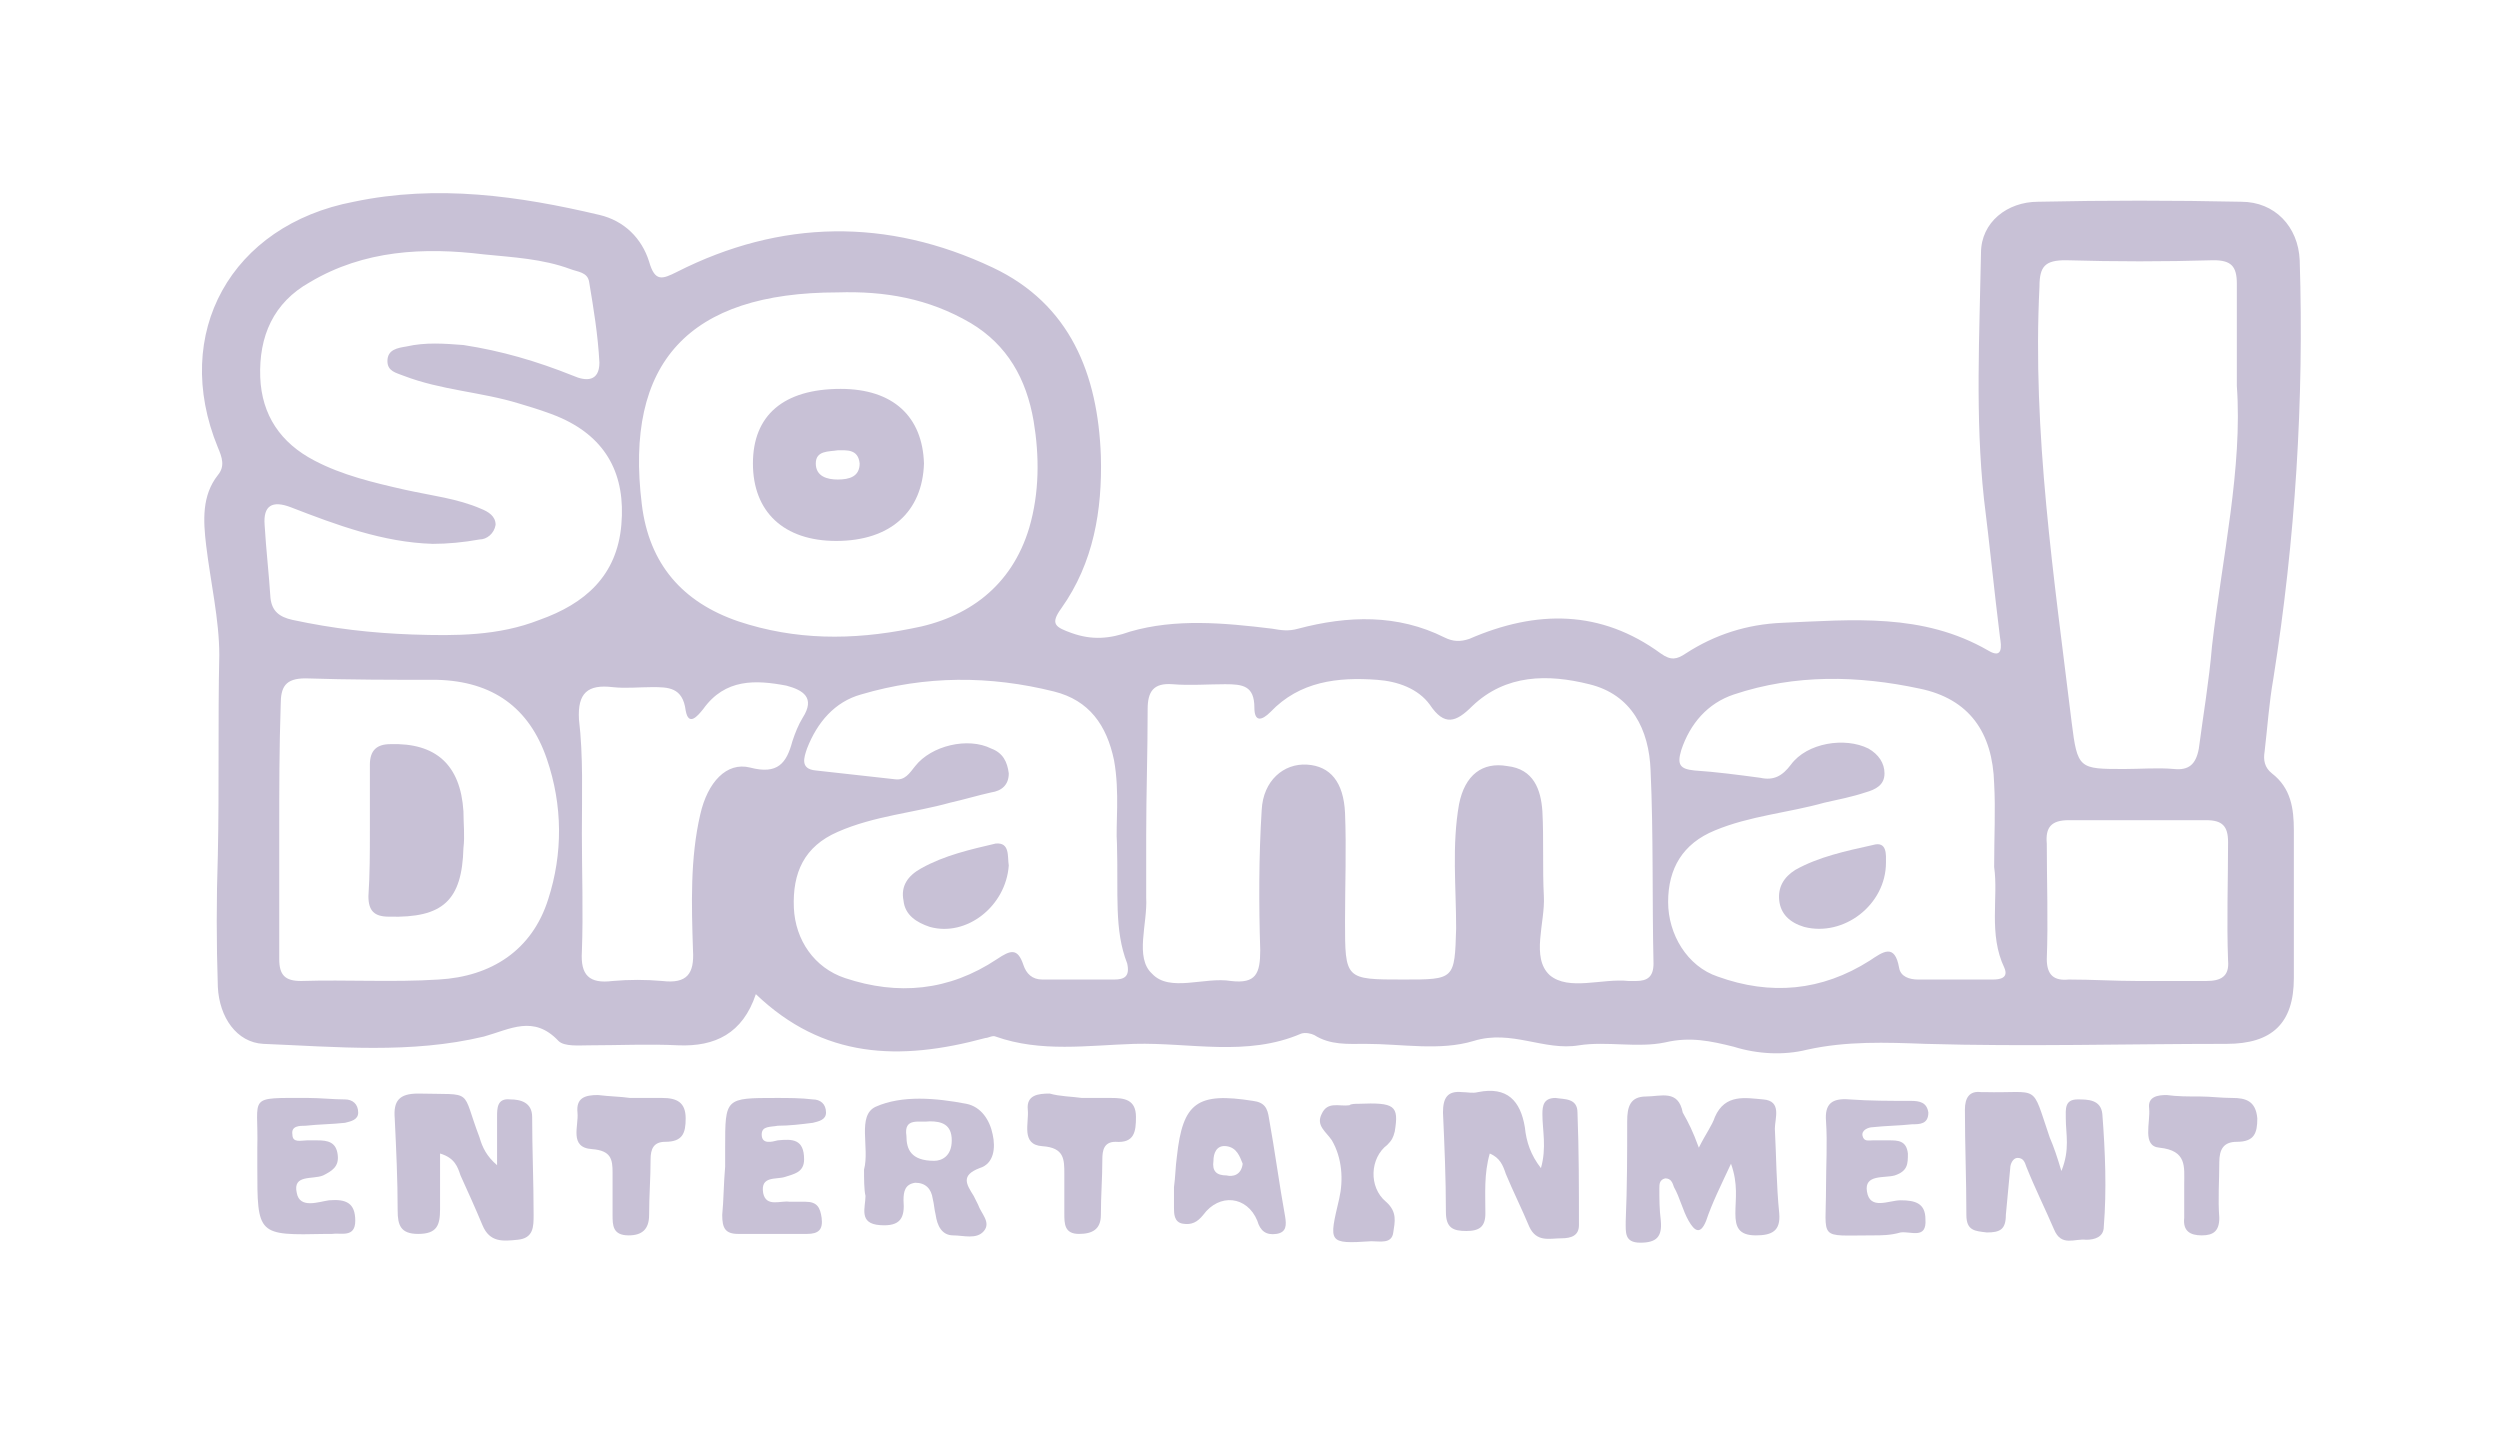
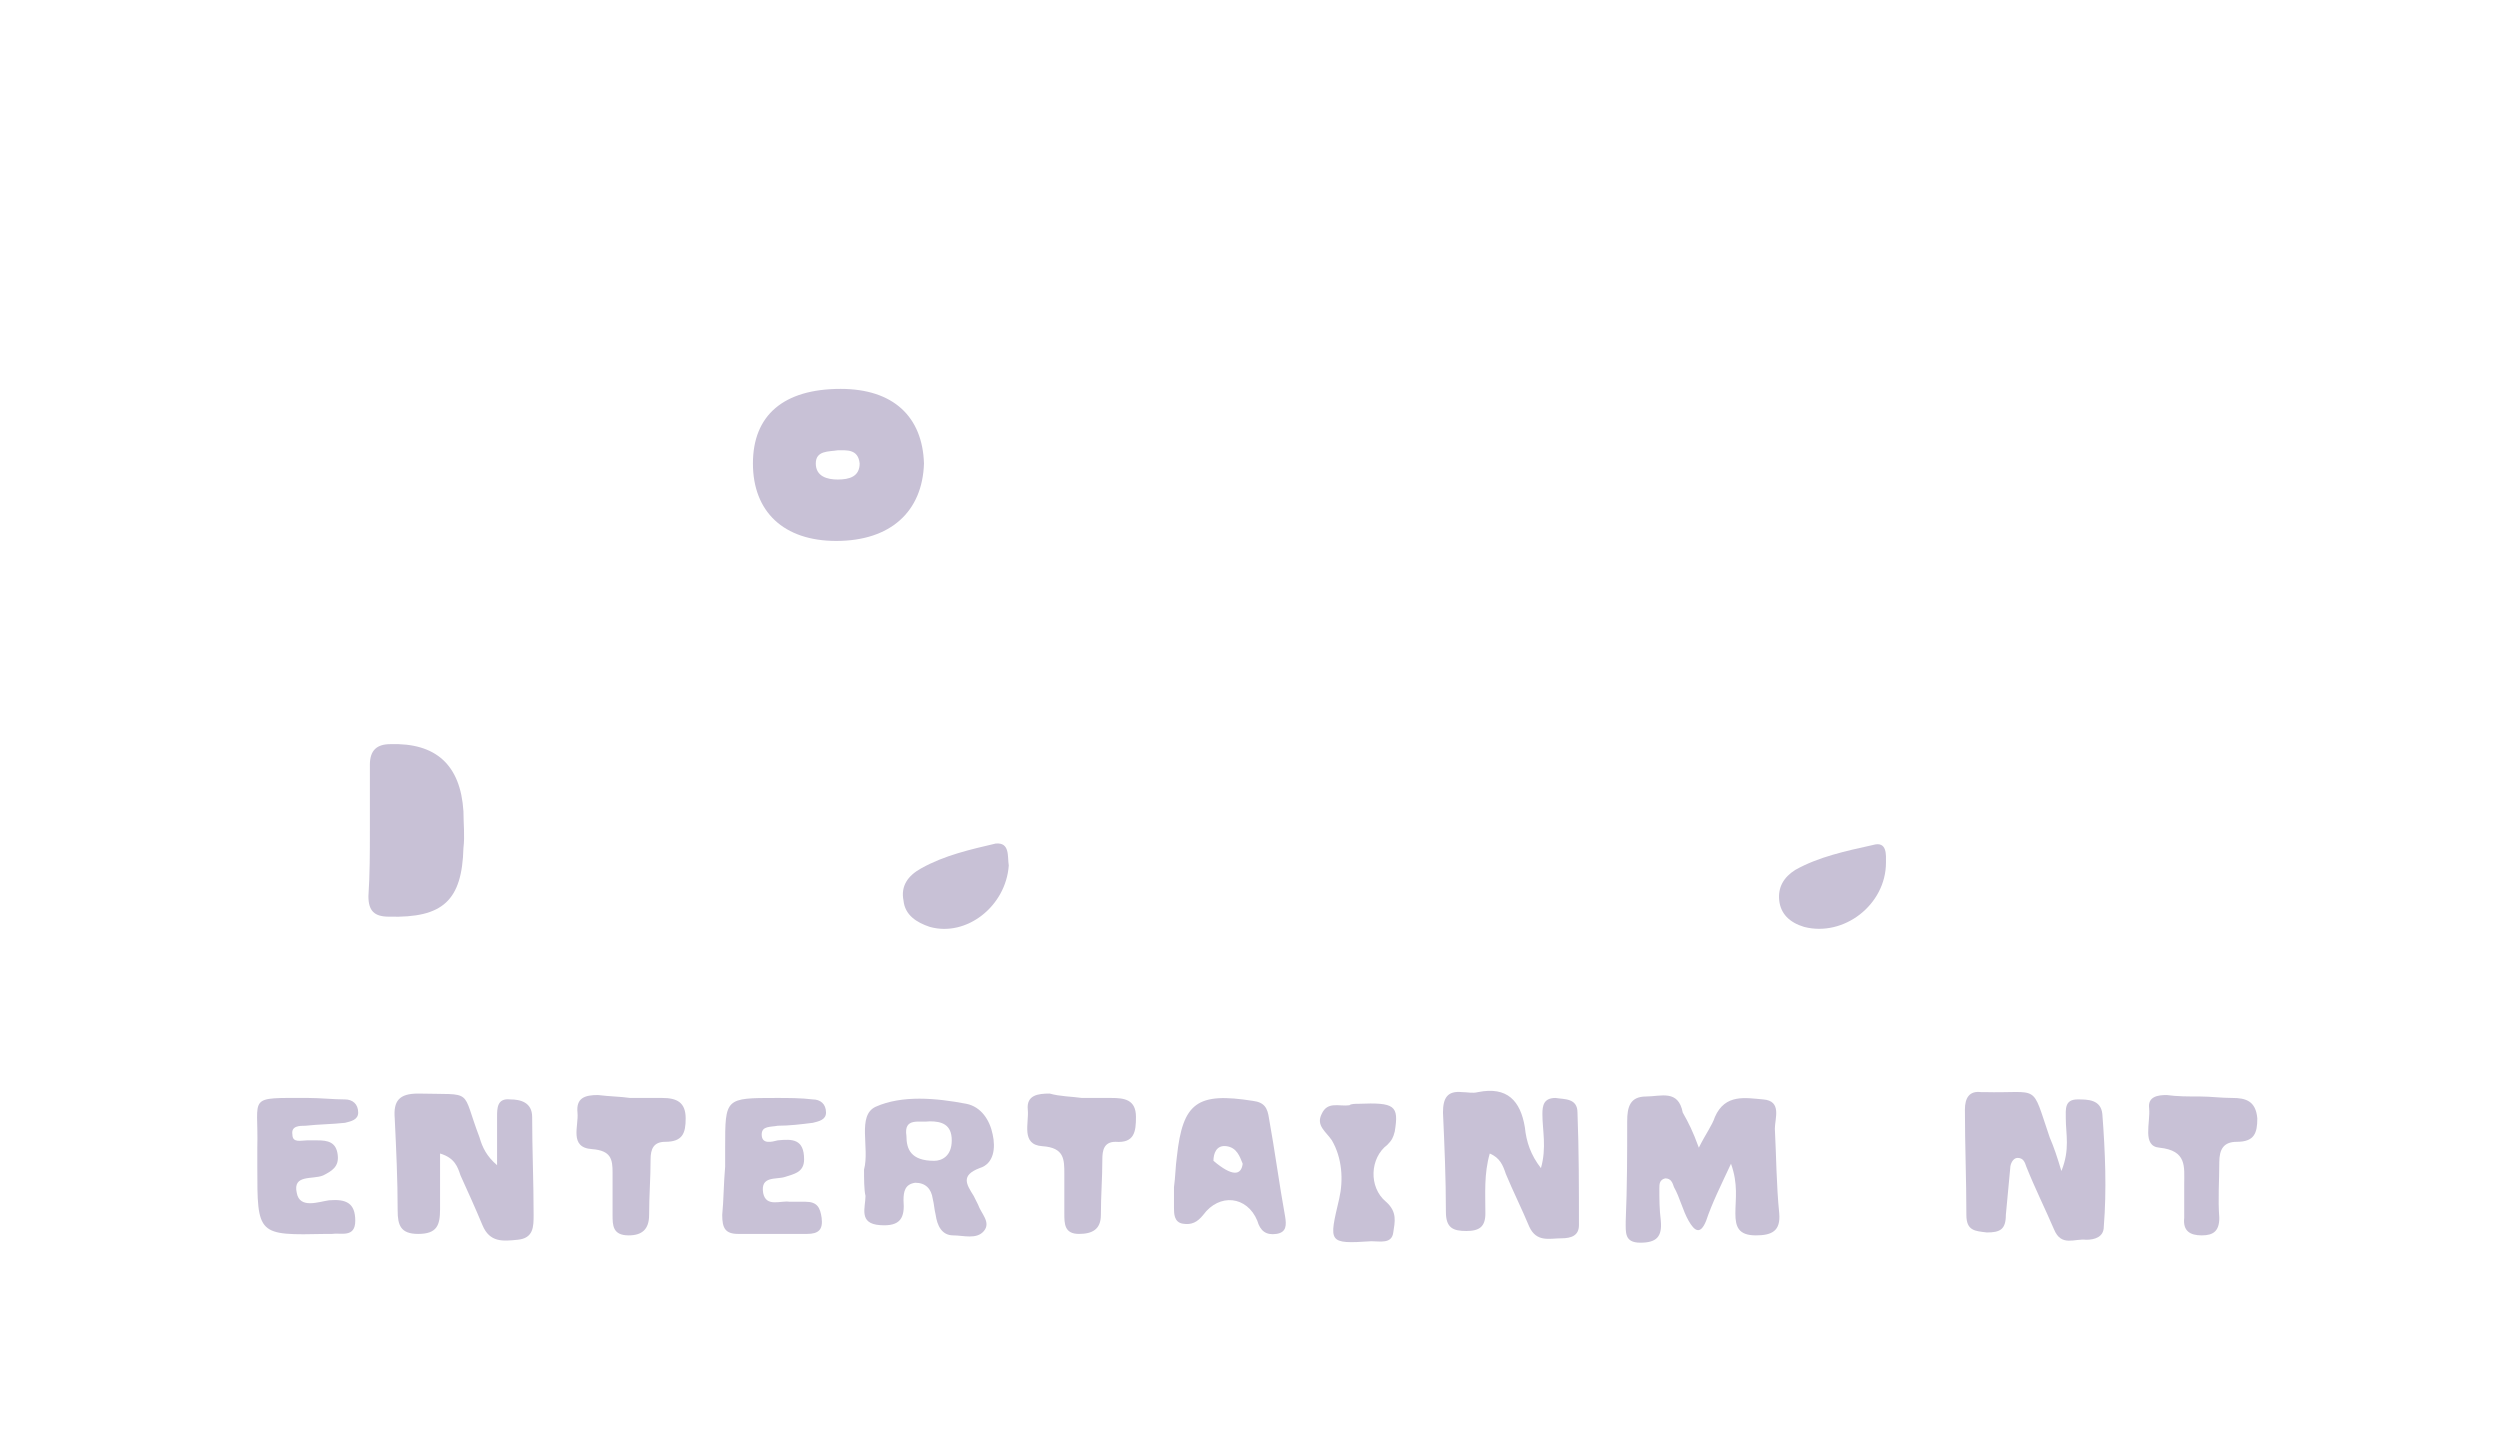
<svg xmlns="http://www.w3.org/2000/svg" version="1.1" id="Layer_1" x="0px" y="0px" viewBox="0 0 171 98" style="enable-background:new 0 0 171 98;" xml:space="preserve">
  <style type="text/css">
	.st0{enable-background:new    ;}
	.st1{fill:#C8C1D6;}
</style>
  <g class="st0">
-     <path class="st1" d="M51.7,68c-0.9,2.7-2.8,3.6-5.3,3.5c-2-0.1-4.1,0-6.1,0c-0.7,0-1.7,0.1-2.1-0.3c-1.7-1.8-3.3-0.8-5.1-0.3   c-5,1.2-10.1,0.7-15.1,0.5c-1.8-0.1-3-1.8-3.1-3.9c-0.1-3-0.1-6,0-9c0.1-4.6,0-9.1,0.1-13.7c0-2.4-0.6-5-0.9-7.5   c-0.2-1.7-0.3-3.4,0.8-4.8c0.5-0.6,0.3-1.2,0-1.9c-3.2-7.8,0.9-15.2,9.3-16.8c5.7-1.2,11.3-0.4,16.8,0.9c1.7,0.4,2.9,1.6,3.4,3.2   c0.4,1.4,0.9,1.2,1.9,0.7c7.1-3.6,14.4-3.7,21.6-0.3c5.3,2.5,7.2,7.3,7.4,12.9c0.1,3.7-0.5,7.3-2.7,10.4c-0.8,1.1-0.4,1.3,0.7,1.7   c1.4,0.5,2.6,0.4,4-0.1c3.1-0.9,6.4-0.6,9.7-0.2c0.6,0.1,1.1,0.2,1.8,0c3.4-0.9,6.8-1,10,0.6c0.6,0.3,1.1,0.3,1.7,0.1   c4.6-2,9-2,13.1,1c0.7,0.5,1.1,0.4,1.7,0c2-1.3,4.2-2,6.6-2.1c4.8-0.2,9.6-0.7,14.1,1.9c1,0.6,0.9-0.3,0.8-0.9   c-0.4-3.2-0.7-6.3-1.1-9.5c-0.6-5.6-0.3-11.2-0.2-16.8c0-2.1,1.8-3.5,3.9-3.5c4.6-0.1,9.3-0.1,13.9,0c2.3,0,3.9,1.7,4,4   c0.3,9.6-0.3,19.1-1.8,28.6c-0.3,1.7-0.4,3.3-0.6,5c-0.1,0.6,0,1.1,0.5,1.5c1.3,1,1.5,2.4,1.5,3.9c0,3.4,0,6.7,0,10.1   c0,3.1-1.5,4.5-4.6,4.5c-6.9,0-13.7,0.2-20.6,0c-2.7-0.1-5.4-0.2-8.1,0.4c-1.6,0.4-3.4,0.3-5-0.2c-1.6-0.4-3-0.7-4.7-0.3   c-1.9,0.4-4-0.1-5.9,0.2c-2.4,0.4-4.6-1.1-7.2-0.3c-2.3,0.7-4.9,0.2-7.4,0.2c-1.2,0-2.4,0.1-3.5-0.6c-0.2-0.1-0.6-0.2-0.9-0.1   c-3.7,1.6-7.6,0.6-11.4,0.7c-3.2,0.1-6.4,0.6-9.5-0.5c-0.2-0.1-0.5,0.1-0.7,0.1C61.5,72.6,56.3,72.4,51.7,68z M78.4,57.1   c0,1.4,0,2.9,0,4.3c0.1,1.8-0.8,4.1,0.4,5.2c1.2,1.3,3.6,0.2,5.4,0.5c1.7,0.2,2-0.5,2-2.1c-0.1-3.2-0.1-6.4,0.1-9.6   c0.1-2,1.5-3.2,3.1-3.1c1.6,0.1,2.5,1.2,2.6,3.3c0.1,2.5,0,4.9,0,7.4c0,4,0,4,4,4c3.5,0,3.5,0,3.6-3.5c0-2.8-0.3-5.7,0.2-8.5   c0.4-2,1.6-2.9,3.3-2.6c1.8,0.2,2.3,1.6,2.4,3.1c0.1,1.9,0,3.9,0.1,5.8c0.1,1.8-0.9,4.2,0.4,5.4c1.3,1.1,3.6,0.2,5.4,0.4   c0.2,0,0.4,0,0.5,0c0.8,0,1.2-0.3,1.2-1.2c-0.1-4.4,0-8.8-0.2-13.2c-0.1-2.8-1.3-5.2-4.2-5.9c-2.8-0.7-5.7-0.7-8,1.5   c-1.1,1.1-1.9,1.4-2.9-0.1c-0.8-1.1-2.2-1.6-3.6-1.7c-2.7-0.2-5.3,0.1-7.3,2.2c-0.6,0.6-1.1,0.7-1.1-0.3c0-1.5-0.8-1.6-2-1.6   c-1.2,0-2.4,0.1-3.6,0c-1.3-0.1-1.7,0.5-1.7,1.7C78.5,51.5,78.4,54.3,78.4,57.1z M28.2,43.4c3,0.1,5.9,0.1,8.7-1   c3.1-1.1,5.3-3,5.6-6.5c0.3-3.4-1-5.9-4.1-7.3c-0.9-0.4-1.9-0.7-2.9-1c-2.6-0.8-5.3-0.9-7.9-1.9c-0.5-0.2-1.1-0.3-1.1-1   c0-0.8,0.7-0.9,1.3-1c1.3-0.3,2.6-0.2,3.9-0.1c2.6,0.4,5,1.1,7.5,2.1c0.9,0.4,1.8,0.4,1.8-0.9c-0.1-1.9-0.4-3.7-0.7-5.5   c-0.1-0.7-0.8-0.7-1.3-0.9c-1.9-0.7-3.9-0.8-5.9-1c-4.1-0.5-8.2-0.3-11.9,1.9c-2.5,1.4-3.5,3.7-3.4,6.5c0.1,2.6,1.4,4.5,3.7,5.7   c1.9,1,4,1.5,6.2,2c1.8,0.4,3.6,0.6,5.2,1.3c0.5,0.2,1,0.5,1,1.1c-0.1,0.6-0.6,1-1.1,1c-1.1,0.2-2.2,0.3-3.2,0.3   c-3.4-0.1-6.6-1.3-9.7-2.5c-1.3-0.5-1.9-0.1-1.8,1.2c0.1,1.7,0.3,3.4,0.4,5c0.1,0.9,0.6,1.3,1.5,1.5C22.8,43,25.4,43.3,28.2,43.4z    M57.3,20c-10.2,0-14.6,4.8-13.4,14.5c0.5,4.1,2.8,6.7,6.6,8c3.9,1.3,7.8,1.3,11.8,0.5c3.9-0.7,6.9-2.9,8.1-6.9   c0.7-2.4,0.7-4.9,0.3-7.3c-0.5-2.9-1.8-5.2-4.3-6.7C63.5,20.4,60.5,19.9,57.3,20z M153,26.4c0-2.8,0-4.9,0-7c0-1.2-0.4-1.6-1.6-1.6   c-3.4,0.1-6.7,0.1-10.1,0c-1.4,0-1.8,0.4-1.8,1.8c-0.5,10,1,19.9,2.2,29.8c0.4,3.2,0.5,3.2,3.6,3.2c1.1,0,2.3-0.1,3.4,0   c1,0.1,1.5-0.3,1.7-1.4c0.3-2.3,0.7-4.6,0.9-7C152,38.1,153.4,32,153,26.4z M136.4,59.3c0-2.1,0.1-3.9,0-5.7   c-0.1-3.5-1.7-5.8-5.1-6.5c-4.2-0.9-8.5-1-12.7,0.4c-1.8,0.6-3,2-3.6,3.8c-0.3,1-0.1,1.3,0.9,1.4c1.5,0.1,3,0.3,4.5,0.5   c0.9,0.2,1.5-0.1,2.1-0.9c1.1-1.5,3.7-1.9,5.3-1.1c0.7,0.4,1.1,1,1.1,1.7c0,0.8-0.6,1.1-1.3,1.3c-0.9,0.3-1.9,0.5-2.8,0.7   c-2.5,0.7-5.1,0.9-7.5,1.9c-2.2,0.9-3.2,2.6-3.2,4.9c0,2.2,1.3,4.4,3.4,5.1c3.6,1.3,7.1,1,10.4-1.1c0.9-0.6,1.7-1.2,2,0.5   c0.1,0.6,0.7,0.8,1.3,0.8c1.7,0,3.4,0,5.1,0c0.5,0,1.1-0.1,0.8-0.8C136,63.9,136.7,61.4,136.4,59.3z M76.4,57.7   c-0.1-1.2,0.2-3.5-0.2-5.7c-0.5-2.4-1.7-4.1-4.1-4.7c-4.4-1.1-8.8-1.1-13.2,0.2c-1.8,0.5-3,1.9-3.7,3.7c-0.2,0.6-0.5,1.4,0.6,1.5   c1.8,0.2,3.6,0.4,5.4,0.6c0.7,0.1,1-0.4,1.4-0.9c1.1-1.4,3.6-2,5.2-1.2c0.8,0.3,1.1,0.9,1.2,1.7c0,0.8-0.5,1.2-1.2,1.3   c-0.9,0.2-1.9,0.5-2.8,0.7c-2.5,0.7-5.2,0.9-7.7,2c-2.3,1-3.1,2.8-3,5.2c0.1,2.2,1.4,4.1,3.5,4.8c3.6,1.2,7.1,0.9,10.4-1.3   c0.9-0.6,1.4-0.8,1.8,0.4c0.2,0.6,0.6,1,1.3,1c1.6,0,3.3,0,4.9,0c0.7,0,1.1-0.2,0.9-1.1C76.2,63.6,76.5,61.2,76.4,57.7z M19.1,56.8   c0,2.9,0,5.9,0,8.8c0,1.1,0.4,1.5,1.5,1.5c3.1-0.1,6.3,0.1,9.4-0.1c3.6-0.2,6.4-2,7.5-5.5c1-3.1,1-6.4-0.1-9.6   c-1.2-3.5-3.7-5.3-7.5-5.4c-3,0-6,0-9-0.1c-1.4,0-1.7,0.6-1.7,1.8C19.1,51.2,19.1,54,19.1,56.8z M39.8,57C39.8,57,39.8,57,39.8,57   c0,2.7,0.1,5.4,0,8.1c-0.1,1.6,0.5,2.2,2.1,2c1.1-0.1,2.3-0.1,3.4,0c1.7,0.2,2.2-0.5,2.1-2.1c-0.1-3.1-0.2-6.3,0.5-9.3   c0.5-2.2,1.8-3.6,3.4-3.2c1.9,0.5,2.5-0.3,2.9-1.8c0.2-0.6,0.4-1.1,0.7-1.6c0.9-1.4,0-1.9-1.1-2.2c-2.1-0.4-4.2-0.5-5.7,1.6   c-0.4,0.5-1,1.2-1.2,0.1c-0.2-1.6-1.2-1.6-2.3-1.6c-0.9,0-1.8,0.1-2.7,0c-1.7-0.2-2.4,0.4-2.3,2.2C39.9,51.7,39.8,54.4,39.8,57z    M146.2,67.1c1.6,0,3.1,0,4.7,0c1,0,1.6-0.3,1.5-1.4c-0.1-2.7,0-5.4,0-8.1c0-1.1-0.4-1.5-1.5-1.5c-3.1,0-6.3,0-9.4,0   c-1.2,0-1.6,0.5-1.5,1.6c0,2.6,0.1,5.3,0,7.9c0,1.1,0.5,1.5,1.5,1.4C143.1,67,144.7,67.1,146.2,67.1z" />
    <path class="st1" d="M116.2,78.5c0.5-1,0.9-1.5,1.1-2.1c0.7-1.6,2.1-1.3,3.3-1.2c1.3,0.1,0.8,1.3,0.8,2c0.1,1.9,0.1,3.8,0.3,5.8   c0.1,1.2-0.5,1.5-1.6,1.5c-1.2,0-1.4-0.6-1.4-1.5c0-1,0.2-2-0.3-3.4c-0.7,1.5-1.3,2.7-1.7,3.9c-0.4,1-0.8,0.7-1.2,0   c-0.4-0.7-0.6-1.6-1-2.3c-0.1-0.3-0.2-0.6-0.6-0.6c-0.4,0.1-0.4,0.4-0.4,0.7c0,0.7,0,1.4,0.1,2.2c0.1,1.1-0.3,1.5-1.4,1.5   c-1.1,0-1-0.7-1-1.5c0.1-2.3,0.1-4.6,0.1-6.8c0-1,0.2-1.7,1.3-1.7c1,0,2.2-0.5,2.5,1.1C115.5,76.8,115.8,77.4,116.2,78.5z" />
    <path class="st1" d="M141,80.1c0.6-1.5,0.3-2.5,0.3-3.6c0-0.6-0.1-1.3,0.8-1.3c0.7,0,1.6,0,1.7,1c0.2,2.6,0.3,5.2,0.1,7.7   c0,0.7-0.6,0.9-1.2,0.9c-0.8-0.1-1.7,0.5-2.2-0.7c-0.6-1.4-1.3-2.8-1.9-4.3c-0.1-0.3-0.2-0.6-0.6-0.6c-0.3,0-0.5,0.4-0.5,0.7   c-0.1,1.1-0.2,2.1-0.3,3.2c0,1-0.4,1.2-1.3,1.2c-0.8-0.1-1.4-0.1-1.4-1.2c0-2.4-0.1-4.8-0.1-7.2c0-0.8,0.3-1.3,1.1-1.2   c0.1,0,0.1,0,0.2,0c3.9,0.1,3.2-0.7,4.5,3.1C140.5,78.5,140.7,79.1,141,80.1z" />
    <path class="st1" d="M30.1,78.9c0,1.4,0,2.6,0,3.8c0,1.1-0.2,1.7-1.5,1.7c-1.2,0-1.4-0.6-1.4-1.6c0-2.1-0.1-4.2-0.2-6.3   c-0.1-1.2,0.3-1.7,1.6-1.7c3.9,0.1,2.9-0.4,4.2,3c0.2,0.7,0.5,1.3,1.2,1.9c0-1.1,0-2.2,0-3.3c0-0.6,0-1.3,0.9-1.2   c0.7,0,1.5,0.2,1.5,1.2c0,2.2,0.1,4.4,0.1,6.7c0,0.8,0,1.6-1.1,1.7c-1,0.1-1.9,0.2-2.4-1c-0.5-1.2-1-2.3-1.5-3.4   C31.3,79.8,31.1,79.2,30.1,78.9z" />
    <path class="st1" d="M105.4,79.9c0.4-1.4,0.1-2.6,0.1-3.7c0-0.6,0.1-1.1,0.9-1.1c0.6,0.1,1.5,0,1.5,1c0.1,2.6,0.1,5.2,0.1,7.7   c0,0.7-0.5,0.9-1.2,0.9c-0.8,0-1.7,0.3-2.2-0.8c-0.5-1.2-1.1-2.4-1.6-3.6c-0.2-0.6-0.4-1.1-1.1-1.4c-0.4,1.4-0.3,2.7-0.3,4.1   c0,0.9-0.4,1.2-1.3,1.2c-0.9,0-1.4-0.2-1.4-1.3c0-2.3-0.1-4.6-0.2-6.8c0-1,0.3-1.5,1.3-1.4c0.4,0,0.7,0.1,1.1,0   c2-0.4,2.9,0.6,3.2,2.4C104.4,78.1,104.7,79,105.4,79.9z" />
    <path class="st1" d="M59.1,80c0.4-1.5-0.5-3.7,0.8-4.3c1.8-0.8,4.1-0.6,6.2-0.2c1,0.2,1.6,1.1,1.8,2.1c0.2,0.9,0.1,2-0.9,2.3   c-1.3,0.5-0.9,1.1-0.4,1.9c0.1,0.2,0.2,0.4,0.3,0.6c0.2,0.6,0.9,1.2,0.4,1.8c-0.5,0.6-1.4,0.3-2.1,0.3c-0.8,0-1.1-0.7-1.2-1.4   c-0.1-0.4-0.1-0.7-0.2-1.1c-0.1-0.7-0.5-1.1-1.2-1.1c-0.7,0.1-0.8,0.6-0.8,1.2c0.1,1.2-0.2,1.8-1.6,1.7c-1.5-0.1-1-1.2-1-2   C59.1,81.4,59.1,80.6,59.1,80z M63.9,79.4c0.5,0,1.2-0.3,1.2-1.4c0-1.1-0.7-1.3-1.5-1.3c-0.7,0.1-1.8-0.3-1.6,1   C62,78.6,62.3,79.4,63.9,79.4z" />
    <path class="st1" d="M49.6,79.8c0-0.4,0-0.8,0-1.3c0-3.4,0-3.4,3.5-3.4c0.8,0,1.7,0,2.5,0.1c0.5,0,0.9,0.3,0.9,0.9   c0,0.5-0.5,0.6-0.9,0.7C54.8,76.9,54,77,53.2,77c-0.5,0.1-1.1,0-1.1,0.6c0,0.7,0.7,0.5,1.1,0.4c1-0.1,1.8-0.1,1.8,1.3   c0,0.9-0.7,1-1.3,1.2c-0.6,0.2-1.7-0.1-1.5,1.1c0.2,1,1.2,0.5,1.8,0.6c0.4,0,0.7,0,1.1,0c0.8,0,1,0.4,1.1,1.1   c0.1,0.8-0.2,1.1-1,1.1c-1.6,0-3.1,0-4.7,0c-0.9,0-1.1-0.4-1.1-1.3C49.5,82.1,49.5,80.9,49.6,79.8C49.5,79.8,49.5,79.8,49.6,79.8z" />
-     <path class="st1" d="M80.3,81.2c0.1-0.7,0.1-1.4,0.2-2.1c0.4-3.7,1.4-4.4,5.2-3.8c0.8,0.1,1,0.5,1.1,1.2c0.4,2.2,0.7,4.5,1.1,6.7   c0.1,0.6,0.1,1.1-0.6,1.2c-0.7,0.1-1.1-0.2-1.3-0.9c-0.7-1.7-2.6-1.9-3.7-0.4c-0.4,0.5-0.8,0.7-1.4,0.6c-0.6-0.1-0.6-0.7-0.6-1.1   C80.3,82.2,80.3,81.7,80.3,81.2C80.4,81.2,80.3,81.2,80.3,81.2z M85,79.6c-0.2-0.5-0.4-1.1-1.1-1.2c-0.7-0.1-0.9,0.5-0.9,1   c-0.1,0.7,0.2,1,0.9,1C84.3,80.5,84.9,80.4,85,79.6z" />
+     <path class="st1" d="M80.3,81.2c0.1-0.7,0.1-1.4,0.2-2.1c0.4-3.7,1.4-4.4,5.2-3.8c0.8,0.1,1,0.5,1.1,1.2c0.4,2.2,0.7,4.5,1.1,6.7   c0.1,0.6,0.1,1.1-0.6,1.2c-0.7,0.1-1.1-0.2-1.3-0.9c-0.7-1.7-2.6-1.9-3.7-0.4c-0.4,0.5-0.8,0.7-1.4,0.6c-0.6-0.1-0.6-0.7-0.6-1.1   C80.3,82.2,80.3,81.7,80.3,81.2C80.4,81.2,80.3,81.2,80.3,81.2z M85,79.6c-0.2-0.5-0.4-1.1-1.1-1.2c-0.7-0.1-0.9,0.5-0.9,1   C84.3,80.5,84.9,80.4,85,79.6z" />
    <path class="st1" d="M17.6,79.8c0-0.4,0-0.8,0-1.3c0.1-3.6-0.8-3.4,3.5-3.4c0.8,0,1.7,0.1,2.5,0.1c0.5,0,0.9,0.3,0.9,0.9   c0,0.5-0.5,0.6-0.9,0.7c-0.9,0.1-1.8,0.1-2.7,0.2c-0.4,0-1,0-0.9,0.6c0,0.6,0.6,0.4,1,0.4c0.2,0,0.5,0,0.7,0c0.7,0,1.3,0.1,1.4,1   c0.1,0.8-0.4,1.1-1,1.4c-0.7,0.3-2.1-0.1-1.8,1.2c0.2,1.1,1.5,0.6,2.2,0.5c1.2-0.1,1.8,0.2,1.8,1.4c0,1.2-1,0.8-1.6,0.9   c-0.1,0-0.2,0-0.4,0C17.6,84.5,17.6,84.5,17.6,79.8z" />
-     <path class="st1" d="M128.1,84.5c-3.8,0-3.2,0.4-3.2-3.3c0-1.5,0.1-3,0-4.5c-0.1-1.2,0.4-1.6,1.6-1.5c1.4,0.1,2.8,0.1,4.2,0.1   c0.6,0,1.1,0.1,1.2,0.8c0,0.8-0.6,0.8-1.1,0.8c-0.9,0.1-1.8,0.1-2.7,0.2c-0.3,0-0.8,0.2-0.7,0.6c0.1,0.4,0.4,0.3,0.7,0.3   c0.4,0,0.7,0,1.1,0c0.6,0,1.2,0,1.3,0.9c0,0.7,0,1.2-0.9,1.5c-0.7,0.2-2.1-0.1-1.9,1.1c0.2,1.3,1.5,0.6,2.3,0.6   c1,0,1.7,0.2,1.7,1.3c0.1,1.4-1,0.8-1.7,0.9C129.3,84.5,128.7,84.5,128.1,84.5z" />
    <path class="st1" d="M43.1,75.1c0.7,0,1.4,0,2.2,0c1,0,1.6,0.3,1.6,1.4c0,1-0.2,1.6-1.4,1.6c-0.8,0-1,0.5-1,1.2   c0,1.3-0.1,2.5-0.1,3.8c0,1-0.5,1.4-1.4,1.4c-1.1,0-1.1-0.7-1.1-1.4c0-1,0-1.9,0-2.9c0-0.9-0.1-1.5-1.4-1.6c-1.6-0.1-0.9-1.6-1-2.5   c-0.1-1,0.5-1.2,1.4-1.2C41.7,75,42.4,75,43.1,75.1C43.1,75.1,43.1,75.1,43.1,75.1z" />
    <path class="st1" d="M150.5,75c0.7,0,1.4,0.1,2.2,0.1c0.9,0,1.6,0.2,1.7,1.4c0,1-0.2,1.6-1.4,1.6c-0.9,0-1.2,0.5-1.2,1.4   c0,1.3-0.1,2.5,0,3.8c0,0.9-0.4,1.2-1.2,1.2c-0.8,0-1.3-0.3-1.2-1.2c0-0.8,0-1.6,0-2.3c0-1.2,0.2-2.3-1.7-2.5   c-1.2-0.1-0.6-1.7-0.7-2.7c-0.1-0.8,0.6-0.9,1.2-0.9C148.9,75,149.7,75,150.5,75C150.5,75.1,150.5,75,150.5,75z" />
    <path class="st1" d="M74,75.1c0.7,0,1.3,0,2,0c0.9,0,1.7,0.1,1.7,1.3c0,1-0.1,1.8-1.4,1.7c-0.8,0-0.9,0.6-0.9,1.2   c0,1.3-0.1,2.5-0.1,3.8c0,1-0.6,1.3-1.5,1.3c-1,0-1-0.7-1-1.4c0-0.9,0-1.8,0-2.7c0-1,0-1.8-1.5-1.9c-1.5-0.1-0.9-1.6-1-2.5   c-0.1-1,0.7-1.1,1.5-1.1C72.5,75,73.3,75,74,75.1C74,75.1,74,75.1,74,75.1z" />
    <path class="st1" d="M92.9,75.5c2.5-0.1,2.8,0.1,2.5,1.9c-0.1,0.4-0.2,0.6-0.5,0.9c-1.2,0.9-1.3,2.9-0.1,3.9   c0.8,0.7,0.6,1.4,0.5,2.1c-0.1,0.8-0.9,0.6-1.5,0.6c-3,0.2-2.9,0.1-2.2-2.9c0.3-1.3,0.2-2.8-0.5-4c-0.4-0.6-1.1-1-0.7-1.8   c0.4-0.9,1.2-0.5,1.9-0.6C92.4,75.5,92.7,75.5,92.9,75.5z" />
    <path class="st1" d="M57.2,37c-3.6,0-5.7-2-5.7-5.3c0-3.3,2.1-5.1,6-5.1c3.6,0,5.6,1.9,5.7,5.1C63.1,35,60.9,37,57.2,37z    M57.3,30.8c-0.6,0.1-1.5,0-1.5,0.9c0,0.9,0.8,1.1,1.5,1.1c0.8,0,1.5-0.2,1.5-1.1C58.7,30.7,57.9,30.8,57.3,30.8z" />
    <path class="st1" d="M129,59c0,2.9-2.9,5.1-5.6,4.4c-1-0.3-1.6-0.9-1.7-1.8c-0.1-0.9,0.3-1.6,1.1-2.1c1.6-0.9,3.5-1.3,5.3-1.7   C129.1,57.5,129,58.5,129,59z" />
    <path class="st1" d="M69,59.2c-0.2,2.8-2.9,4.9-5.4,4.2c-0.9-0.3-1.7-0.8-1.8-1.8c-0.2-1,0.3-1.7,1.2-2.2c1.6-0.9,3.4-1.3,5.1-1.7   C69.1,57.6,68.9,58.6,69,59.2z" />
    <path class="st1" d="M25.3,56.8c0-1.5,0-3,0-4.5c0-1,0.5-1.4,1.4-1.4c3.1-0.1,4.8,1.4,5,4.6c0,0.8,0.1,1.7,0,2.5   c-0.1,3.6-1.4,4.8-5.1,4.7c-1,0-1.4-0.4-1.4-1.4C25.3,59.8,25.3,58.3,25.3,56.8z" />
  </g>
</svg>